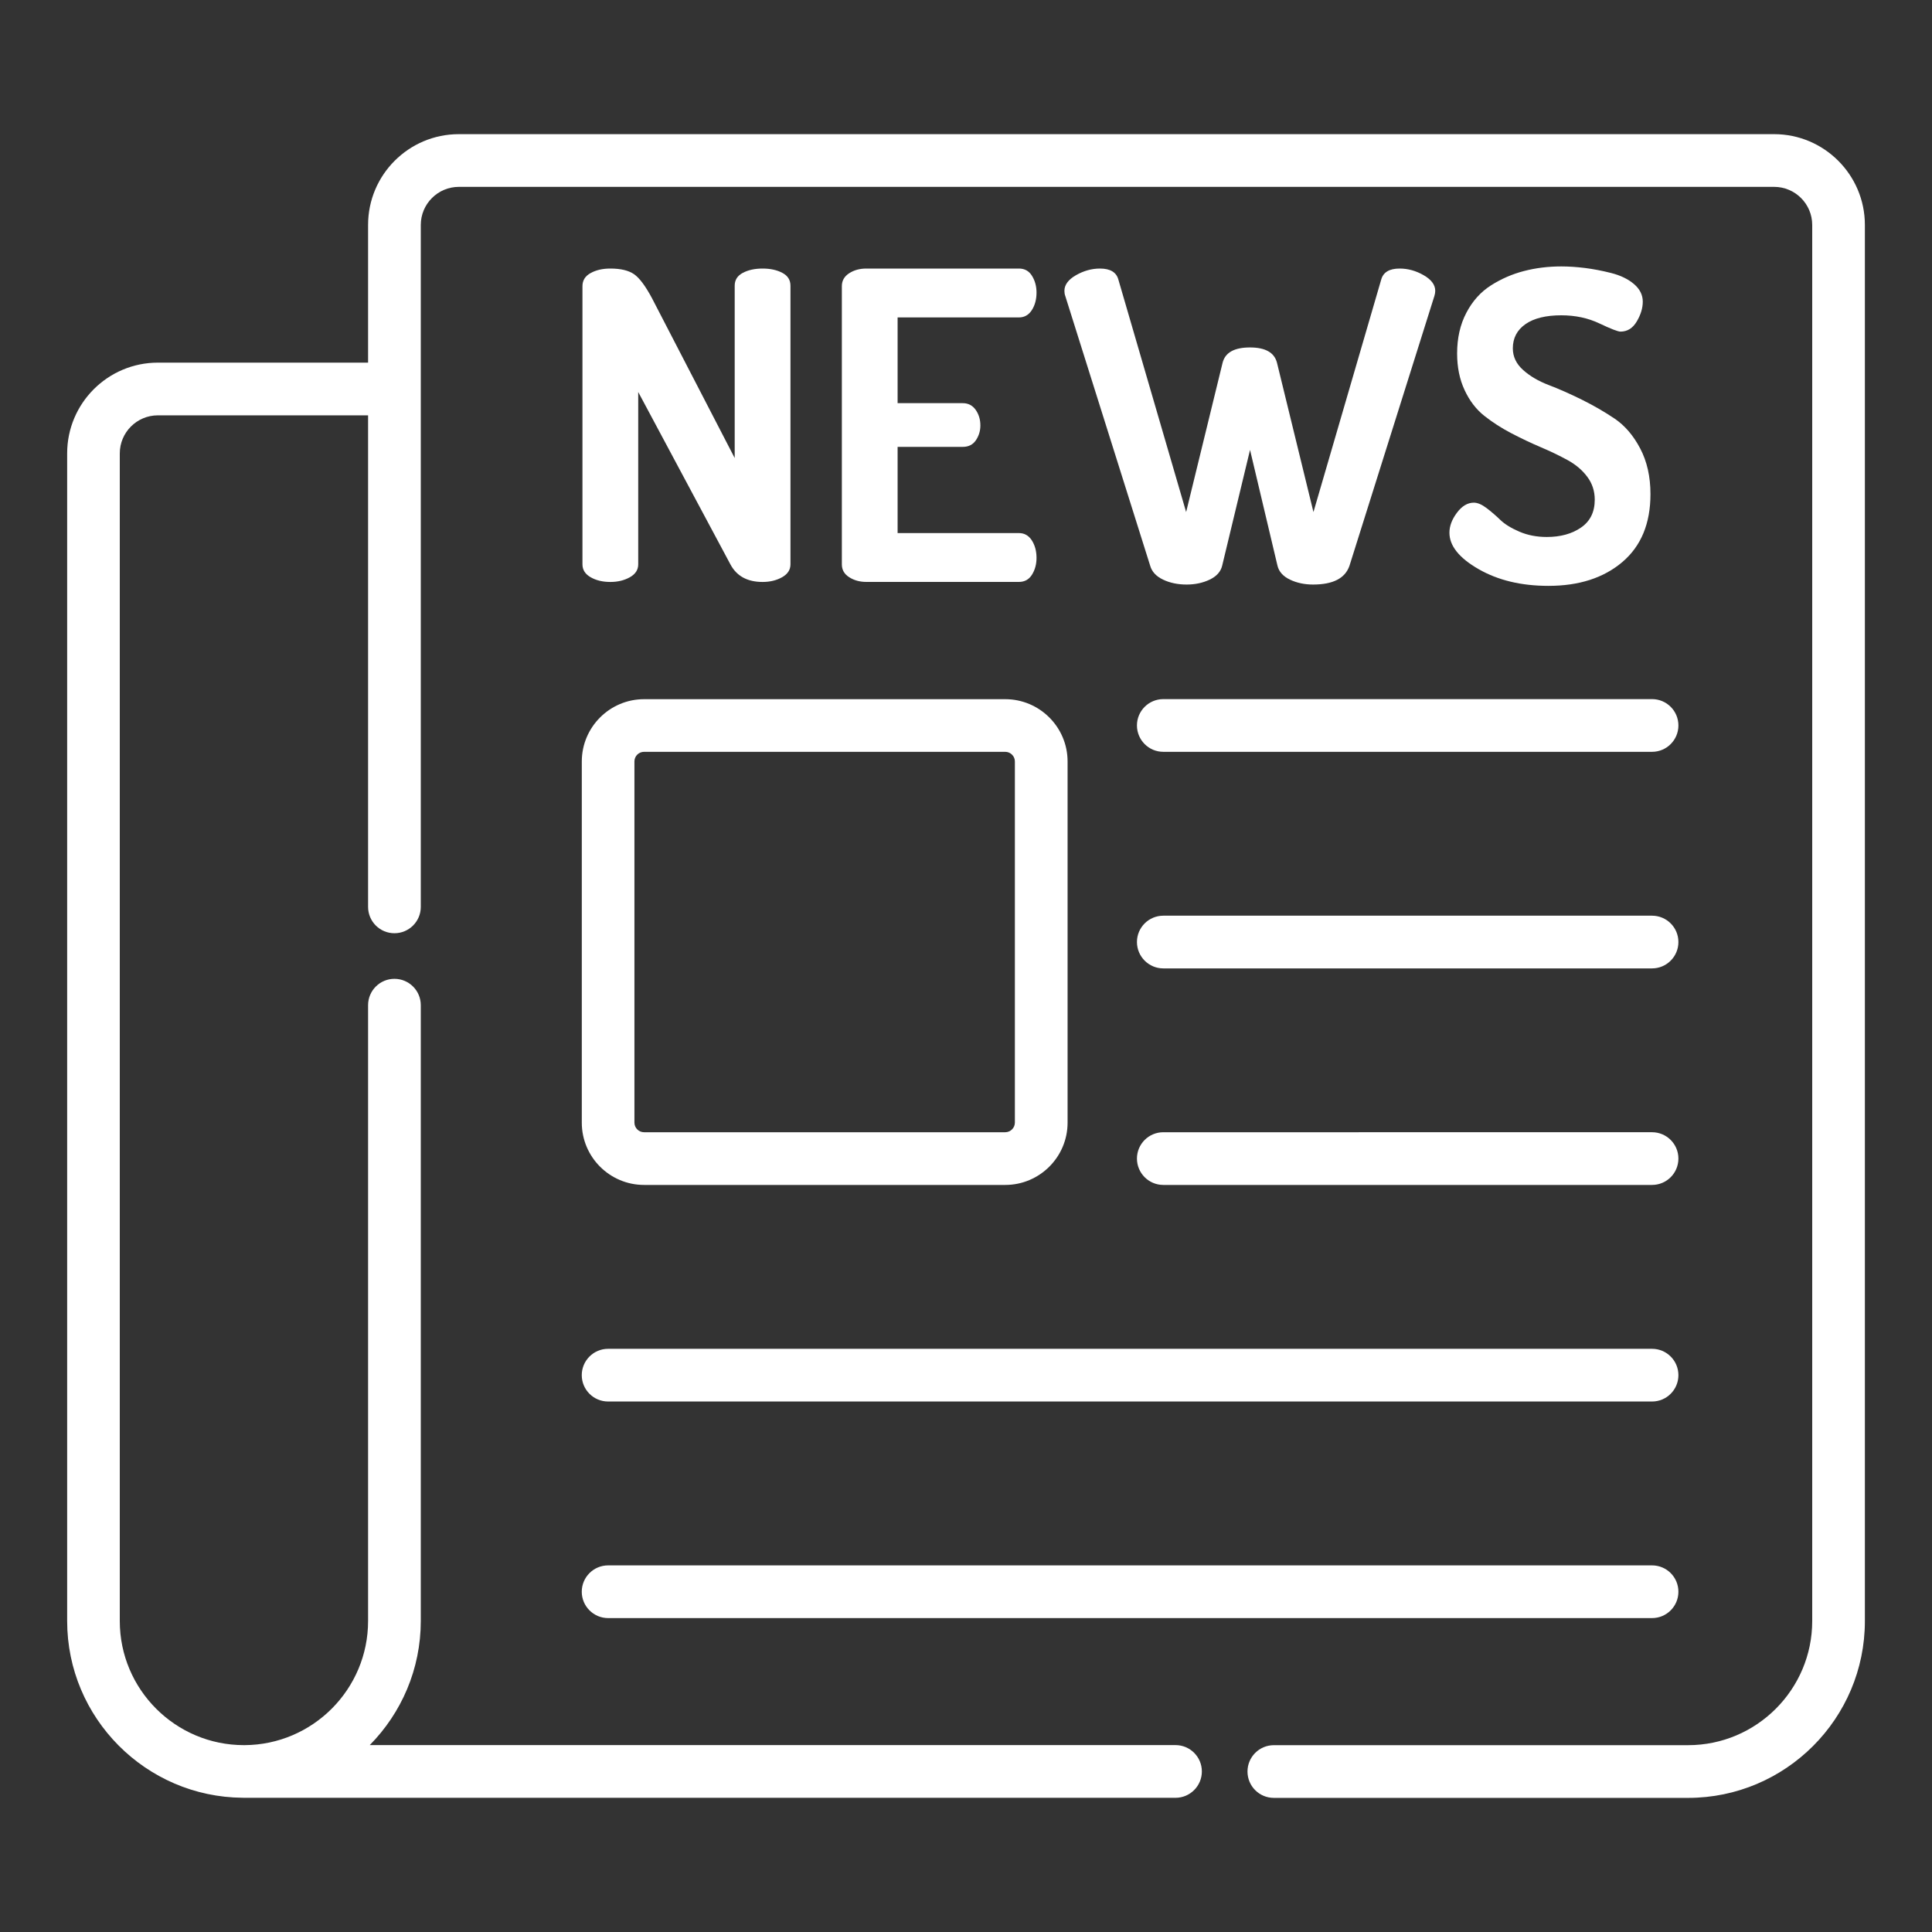
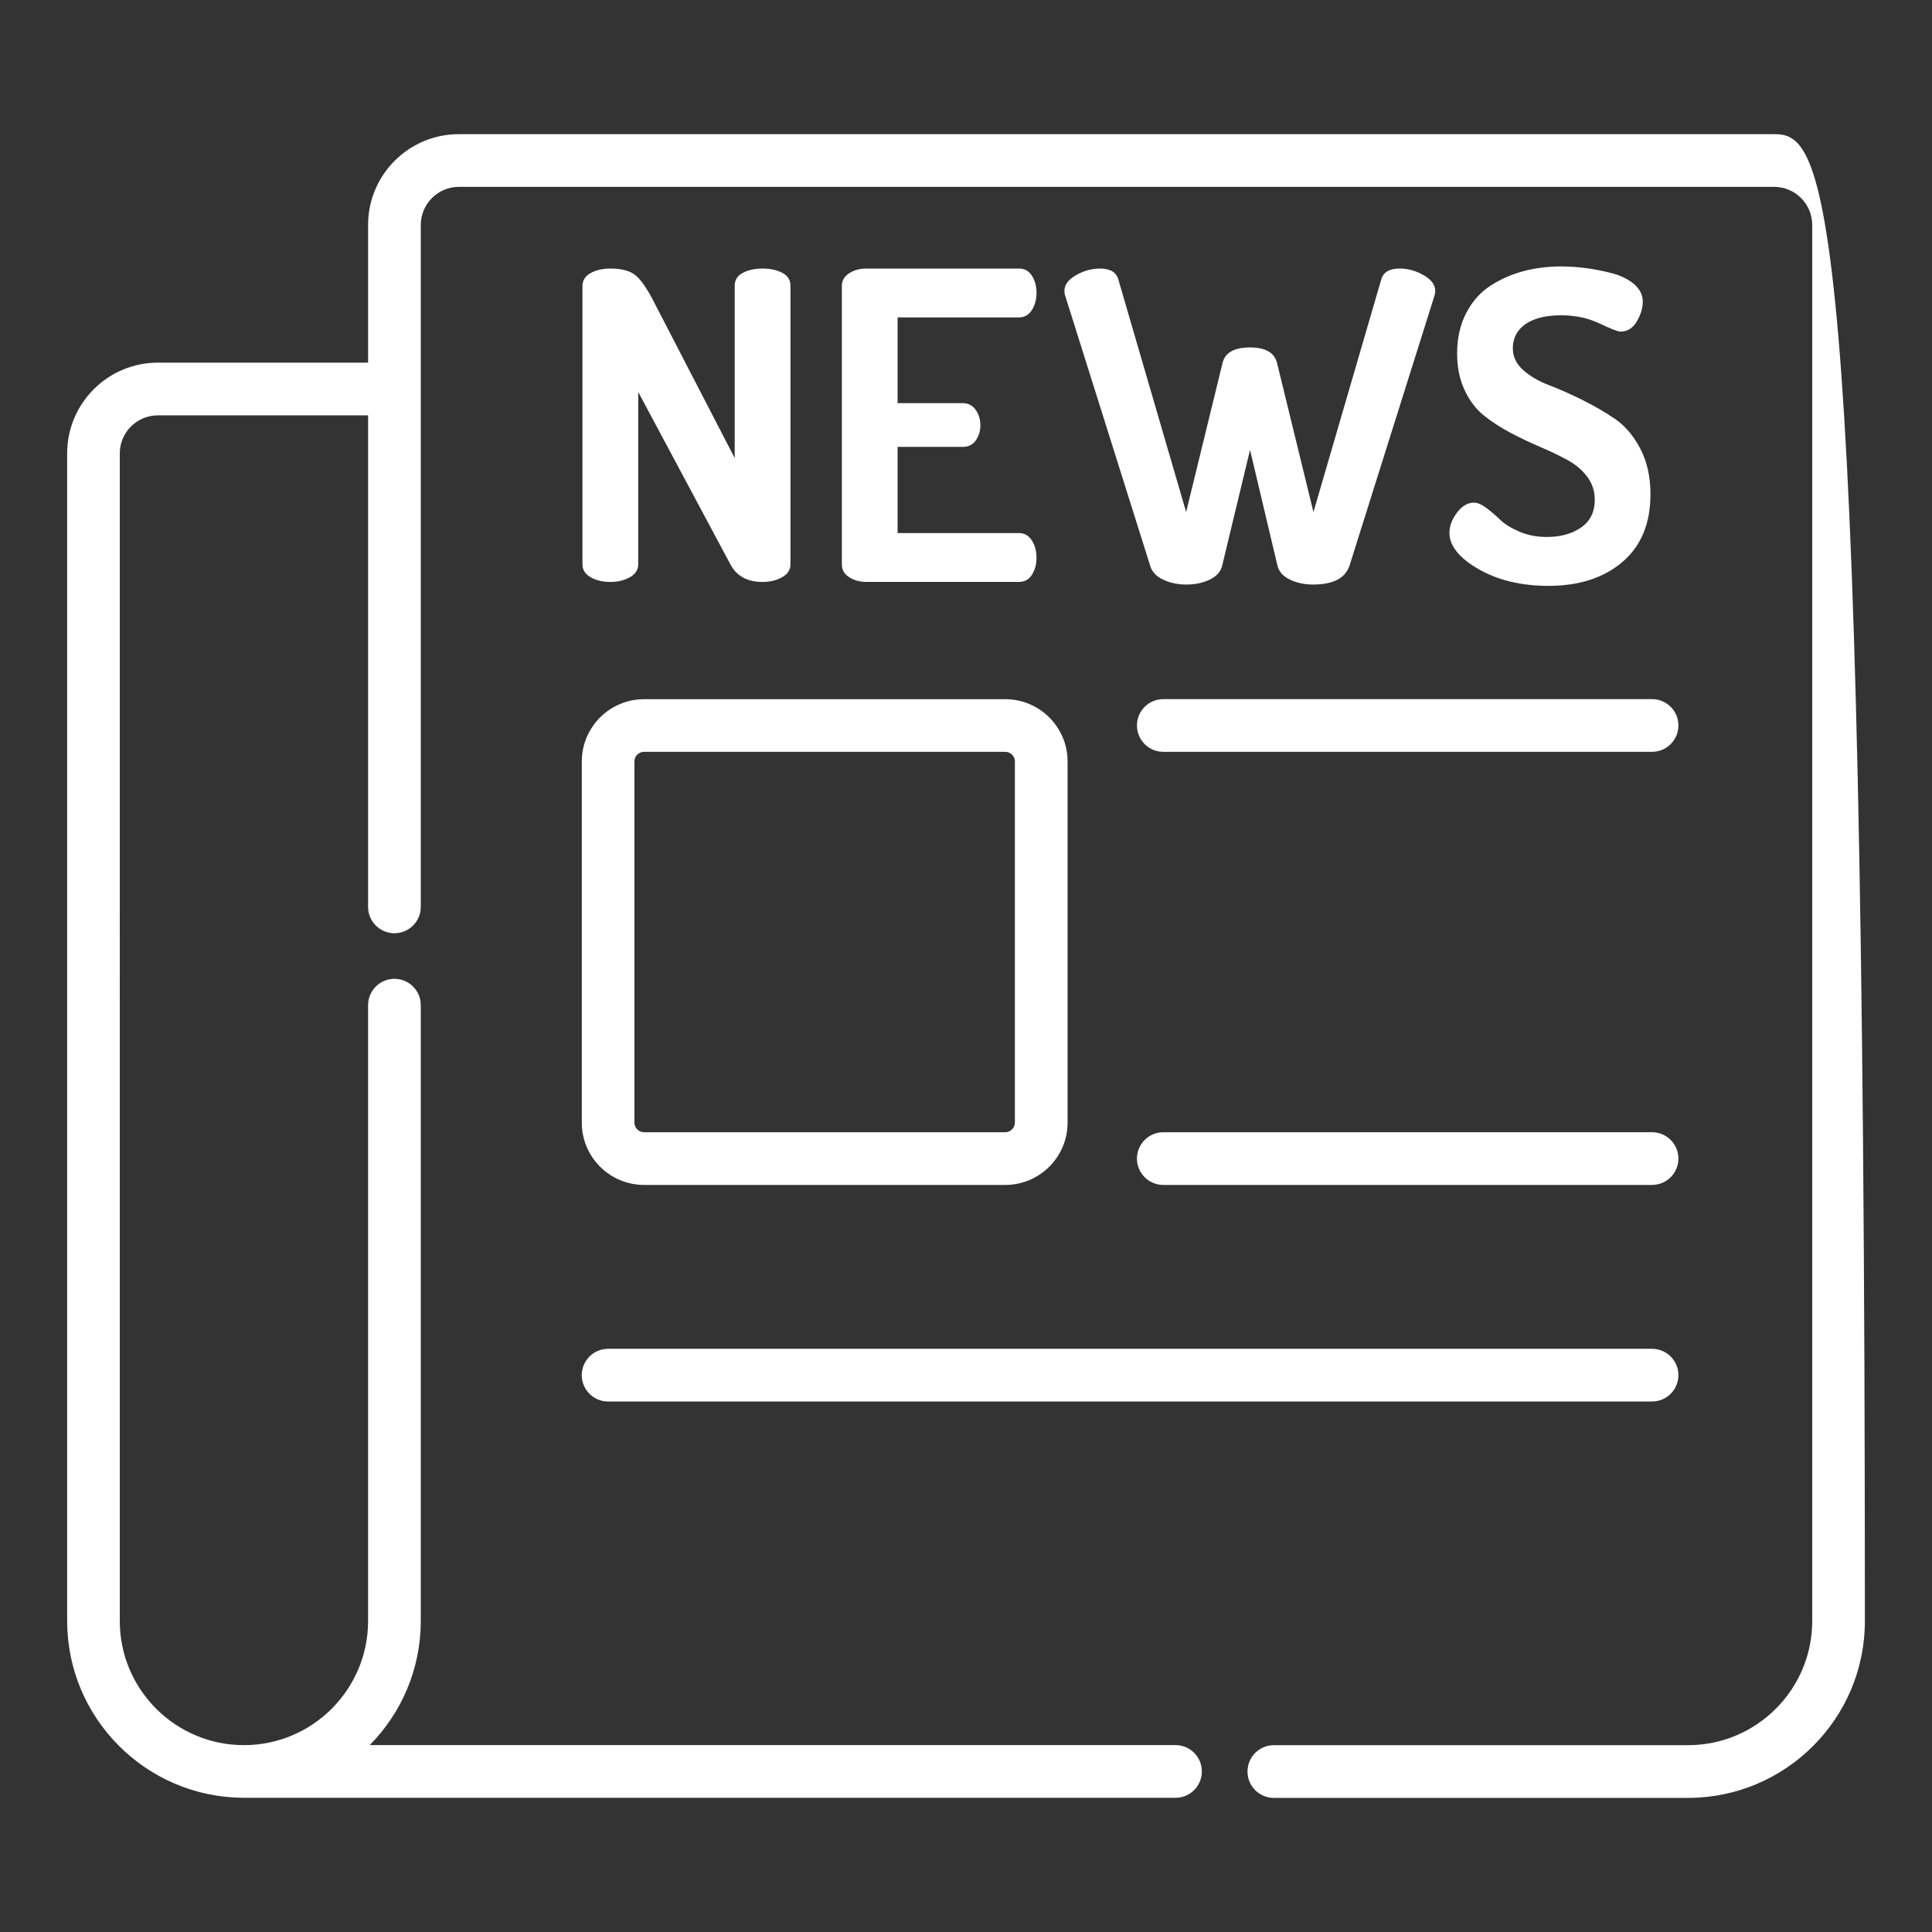
<svg xmlns="http://www.w3.org/2000/svg" version="1.0" id="Ebene_1" x="0px" y="0px" viewBox="0 0 500 500" style="enable-background:new 0 0 500 500;" xml:space="preserve">
  <rect x="0" y="0" width="500" height="500" fill="#333333" stroke="none" />
  <g>
-     <path style="fill:#FFFFFF;" d="M459.14,34.72h-340.4c-12.95,0-23.48,10.53-23.48,23.48v35.65H40.86   c-12.95,0-23.48,10.53-23.48,23.48v302.18c0,25.11,20.35,45.56,45.43,45.75h0.09c0.08,0,0.16,0.01,0.24,0.01h241.08   c3.76,0,6.82-3.05,6.82-6.82c0-3.76-3.05-6.82-6.82-6.82H95.69c8.16-8.27,13.21-19.62,13.21-32.13V260.14   c0-3.76-3.05-6.82-6.82-6.82c-3.77,0-6.82,3.06-6.82,6.82v159.38c0,17.65-14.32,32.03-31.96,32.12c-0.06,0-0.11,0-0.17,0   c-17.72,0-32.13-14.41-32.13-32.12V117.34c0-5.43,4.42-9.85,9.85-9.85h54.41V234.7c0,3.77,3.05,6.82,6.82,6.82   c3.76,0,6.82-3.05,6.82-6.82V58.21c0-5.43,4.42-9.85,9.85-9.85h340.4c5.43,0,9.85,4.42,9.85,9.85v361.31   c0,17.71-14.42,32.13-32.13,32.13h-107.2c-3.76,0-6.82,3.05-6.82,6.82c0,3.77,3.05,6.82,6.82,6.82h107.2   c25.24,0,45.76-20.53,45.76-45.76V58.21C482.63,45.26,472.09,34.72,459.14,34.72L459.14,34.72z M459.14,34.72" />
+     <path style="fill:#FFFFFF;" d="M459.14,34.72h-340.4c-12.95,0-23.48,10.53-23.48,23.48v35.65H40.86   c-12.95,0-23.48,10.53-23.48,23.48v302.18c0,25.11,20.35,45.56,45.43,45.75h0.09c0.08,0,0.16,0.01,0.24,0.01h241.08   c3.76,0,6.82-3.05,6.82-6.82c0-3.76-3.05-6.82-6.82-6.82H95.69c8.16-8.27,13.21-19.62,13.21-32.13V260.14   c0-3.76-3.05-6.82-6.82-6.82c-3.77,0-6.82,3.06-6.82,6.82v159.38c0,17.65-14.32,32.03-31.96,32.12c-0.06,0-0.11,0-0.17,0   c-17.72,0-32.13-14.41-32.13-32.12V117.34c0-5.43,4.42-9.85,9.85-9.85h54.41V234.7c0,3.77,3.05,6.82,6.82,6.82   c3.76,0,6.82-3.05,6.82-6.82V58.21c0-5.43,4.42-9.85,9.85-9.85h340.4c5.43,0,9.85,4.42,9.85,9.85v361.31   c0,17.71-14.42,32.13-32.13,32.13h-107.2c-3.76,0-6.82,3.05-6.82,6.82c0,3.77,3.05,6.82,6.82,6.82h107.2   c25.24,0,45.76-20.53,45.76-45.76C482.63,45.26,472.09,34.72,459.14,34.72L459.14,34.72z M459.14,34.72" />
    <path style="fill:#FFFFFF;" d="M166.69,306.66h93.47c8.89,0,16.13-7.23,16.13-16.12v-93.47c0-8.89-7.24-16.12-16.13-16.12h-93.47   c-8.89,0-16.12,7.24-16.12,16.12v93.47C150.56,299.43,157.8,306.66,166.69,306.66L166.69,306.66z M164.19,197.06   c0-1.38,1.12-2.49,2.49-2.49h93.47c1.37,0,2.5,1.12,2.5,2.49v93.47c0,1.37-1.13,2.49-2.5,2.49h-93.47c-1.37,0-2.49-1.12-2.49-2.49   V197.06z M164.19,197.06" />
    <path style="fill:#FFFFFF;" d="M301.06,194.57h126.49c3.76,0,6.82-3.05,6.82-6.82c0-3.77-3.05-6.82-6.82-6.82H301.06   c-3.76,0-6.82,3.05-6.82,6.82C294.25,191.52,297.3,194.57,301.06,194.57L301.06,194.57z M301.06,194.57" />
-     <path style="fill:#FFFFFF;" d="M301.06,250.62h126.49c3.76,0,6.82-3.06,6.82-6.82c0-3.77-3.05-6.82-6.82-6.82H301.06   c-3.76,0-6.82,3.05-6.82,6.82C294.25,247.56,297.3,250.62,301.06,250.62L301.06,250.62z M301.06,250.62" />
    <path style="fill:#FFFFFF;" d="M301.06,306.66h126.49c3.76,0,6.82-3.05,6.82-6.82c0-3.76-3.05-6.82-6.82-6.82H301.06   c-3.76,0-6.82,3.05-6.82,6.82C294.25,303.61,297.3,306.66,301.06,306.66L301.06,306.66z M301.06,306.66" />
    <path style="fill:#FFFFFF;" d="M157.38,362.71h270.17c3.76,0,6.82-3.05,6.82-6.82c0-3.76-3.05-6.82-6.82-6.82H157.38   c-3.76,0-6.82,3.05-6.82,6.82C150.56,359.66,153.62,362.71,157.38,362.71L157.38,362.71z M157.38,362.71" />
-     <path style="fill:#FFFFFF;" d="M157.38,418.76h270.17c3.76,0,6.82-3.05,6.82-6.82c0-3.77-3.05-6.82-6.82-6.82H157.38   c-3.76,0-6.82,3.05-6.82,6.82C150.56,415.7,153.62,418.76,157.38,418.76L157.38,418.76z M157.38,418.76" />
    <path style="fill:#FFFFFF;" d="M150.74,146.06V74.05c0-1.48,0.7-2.61,2.11-3.38c1.4-0.78,3.11-1.17,5.1-1.17   c2.67,0,4.69,0.48,6.11,1.44c1.4,0.96,2.96,3.03,4.66,6.21l21.42,41.39V73.94c0-1.48,0.7-2.59,2.11-3.33   c1.4-0.74,3.11-1.11,5.11-1.11c2,0,3.7,0.37,5.1,1.11c1.41,0.74,2.11,1.85,2.11,3.33v72.12c0,1.41-0.73,2.52-2.17,3.33   c-1.44,0.81-3.12,1.22-5.05,1.22c-3.92,0-6.7-1.51-8.32-4.55l-23.86-44.61v44.61c0,1.41-0.72,2.52-2.16,3.33   c-1.44,0.81-3.13,1.22-5.05,1.22c-2,0-3.7-0.41-5.1-1.22C151.44,148.58,150.74,147.47,150.74,146.06L150.74,146.06z M150.74,146.06   " />
    <path style="fill:#FFFFFF;" d="M217.87,146.06V74.05c0-1.41,0.63-2.51,1.89-3.33c1.25-0.81,2.73-1.22,4.43-1.22h39.51   c1.48,0,2.61,0.63,3.38,1.89c0.78,1.25,1.17,2.7,1.17,4.33c0,1.77-0.41,3.29-1.22,4.55c-0.82,1.26-1.93,1.88-3.33,1.88h-31.4v22.19   h16.87c1.4,0,2.51,0.57,3.33,1.72c0.81,1.15,1.22,2.5,1.22,4.05c0,1.41-0.39,2.68-1.16,3.83c-0.78,1.14-1.9,1.71-3.38,1.71H232.3   v22.31h31.4c1.4,0,2.51,0.62,3.33,1.88c0.81,1.26,1.22,2.77,1.22,4.55c0,1.63-0.39,3.07-1.17,4.33c-0.78,1.26-1.91,1.88-3.38,1.88   H224.2c-1.7,0-3.18-0.41-4.43-1.22C218.5,148.58,217.87,147.47,217.87,146.06L217.87,146.06z M217.87,146.06" />
    <path style="fill:#FFFFFF;" d="M275.47,75.27c0-1.55,0.99-2.9,2.99-4.05c2-1.14,4.07-1.72,6.21-1.72c2.66,0,4.26,0.96,4.77,2.88   l17.53,60.14l9.43-38.61c0.66-2.67,3.03-3.99,7.1-3.99c3.99,0,6.32,1.33,6.99,3.99l9.43,38.61l17.53-60.14   c0.52-1.92,2.11-2.88,4.78-2.88c2.14,0,4.21,0.57,6.21,1.72c2,1.15,3,2.5,3,4.05c0,0.44-0.08,0.89-0.22,1.33l-21.97,69.8   c-1.11,3.26-4.26,4.88-9.43,4.88c-2.22,0-4.22-0.43-5.99-1.28c-1.77-0.85-2.85-2.05-3.22-3.61l-7.1-29.96l-7.21,29.96   c-0.37,1.55-1.45,2.76-3.22,3.61c-1.77,0.85-3.77,1.28-5.99,1.28c-2.29,0-4.33-0.43-6.1-1.28c-1.78-0.85-2.89-2.05-3.33-3.61   l-21.97-69.8C275.53,76.16,275.47,75.72,275.47,75.27L275.47,75.27z M275.47,75.27" />
    <path style="fill:#FFFFFF;" d="M375.11,137.86c0-1.7,0.64-3.43,1.94-5.16c1.29-1.74,2.76-2.61,4.38-2.61   c0.96,0,2.05,0.46,3.28,1.39c1.22,0.92,2.4,1.94,3.55,3.05c1.15,1.12,2.79,2.13,4.94,3.06c2.14,0.92,4.51,1.38,7.1,1.38   c3.55,0,6.51-0.81,8.87-2.44c2.37-1.63,3.55-4.03,3.55-7.21c0-2.22-0.64-4.2-1.94-5.93c-1.29-1.74-3-3.18-5.11-4.33   c-2.1-1.15-4.42-2.26-6.93-3.33c-2.52-1.07-5.05-2.28-7.61-3.61c-2.55-1.33-4.88-2.83-6.99-4.5c-2.11-1.67-3.81-3.88-5.1-6.66   c-1.3-2.77-1.94-5.93-1.94-9.48c0-3.98,0.79-7.49,2.39-10.53c1.59-3.04,3.71-5.4,6.38-7.1c2.66-1.69,5.51-2.93,8.54-3.71   c3.03-0.79,6.25-1.19,9.66-1.19c1.92,0,3.95,0.14,6.1,0.4c2.14,0.27,4.42,0.7,6.82,1.31c2.4,0.61,4.36,1.56,5.88,2.85   c1.51,1.29,2.28,2.81,2.28,4.56c0,1.65-0.51,3.35-1.55,5.11c-1.04,1.76-2.44,2.64-4.22,2.64c-0.67,0-2.48-0.71-5.44-2.11   c-2.96-1.41-6.25-2.11-9.87-2.11c-4,0-7.09,0.76-9.27,2.28c-2.18,1.52-3.28,3.61-3.28,6.27c0,2.15,0.89,4.02,2.67,5.61   c1.77,1.59,3.98,2.88,6.6,3.88c2.63,1,5.48,2.26,8.54,3.77c3.07,1.52,5.92,3.17,8.55,4.94c2.62,1.78,4.83,4.34,6.6,7.71   c1.77,3.36,2.66,7.31,2.66,11.82c0,7.59-2.42,13.44-7.26,17.56c-4.85,4.12-11.23,6.18-19.14,6.18c-7.03,0-13.05-1.44-18.08-4.33   C377.62,144.4,375.11,141.26,375.11,137.86L375.11,137.86z M375.11,137.86" />
  </g>
</svg>